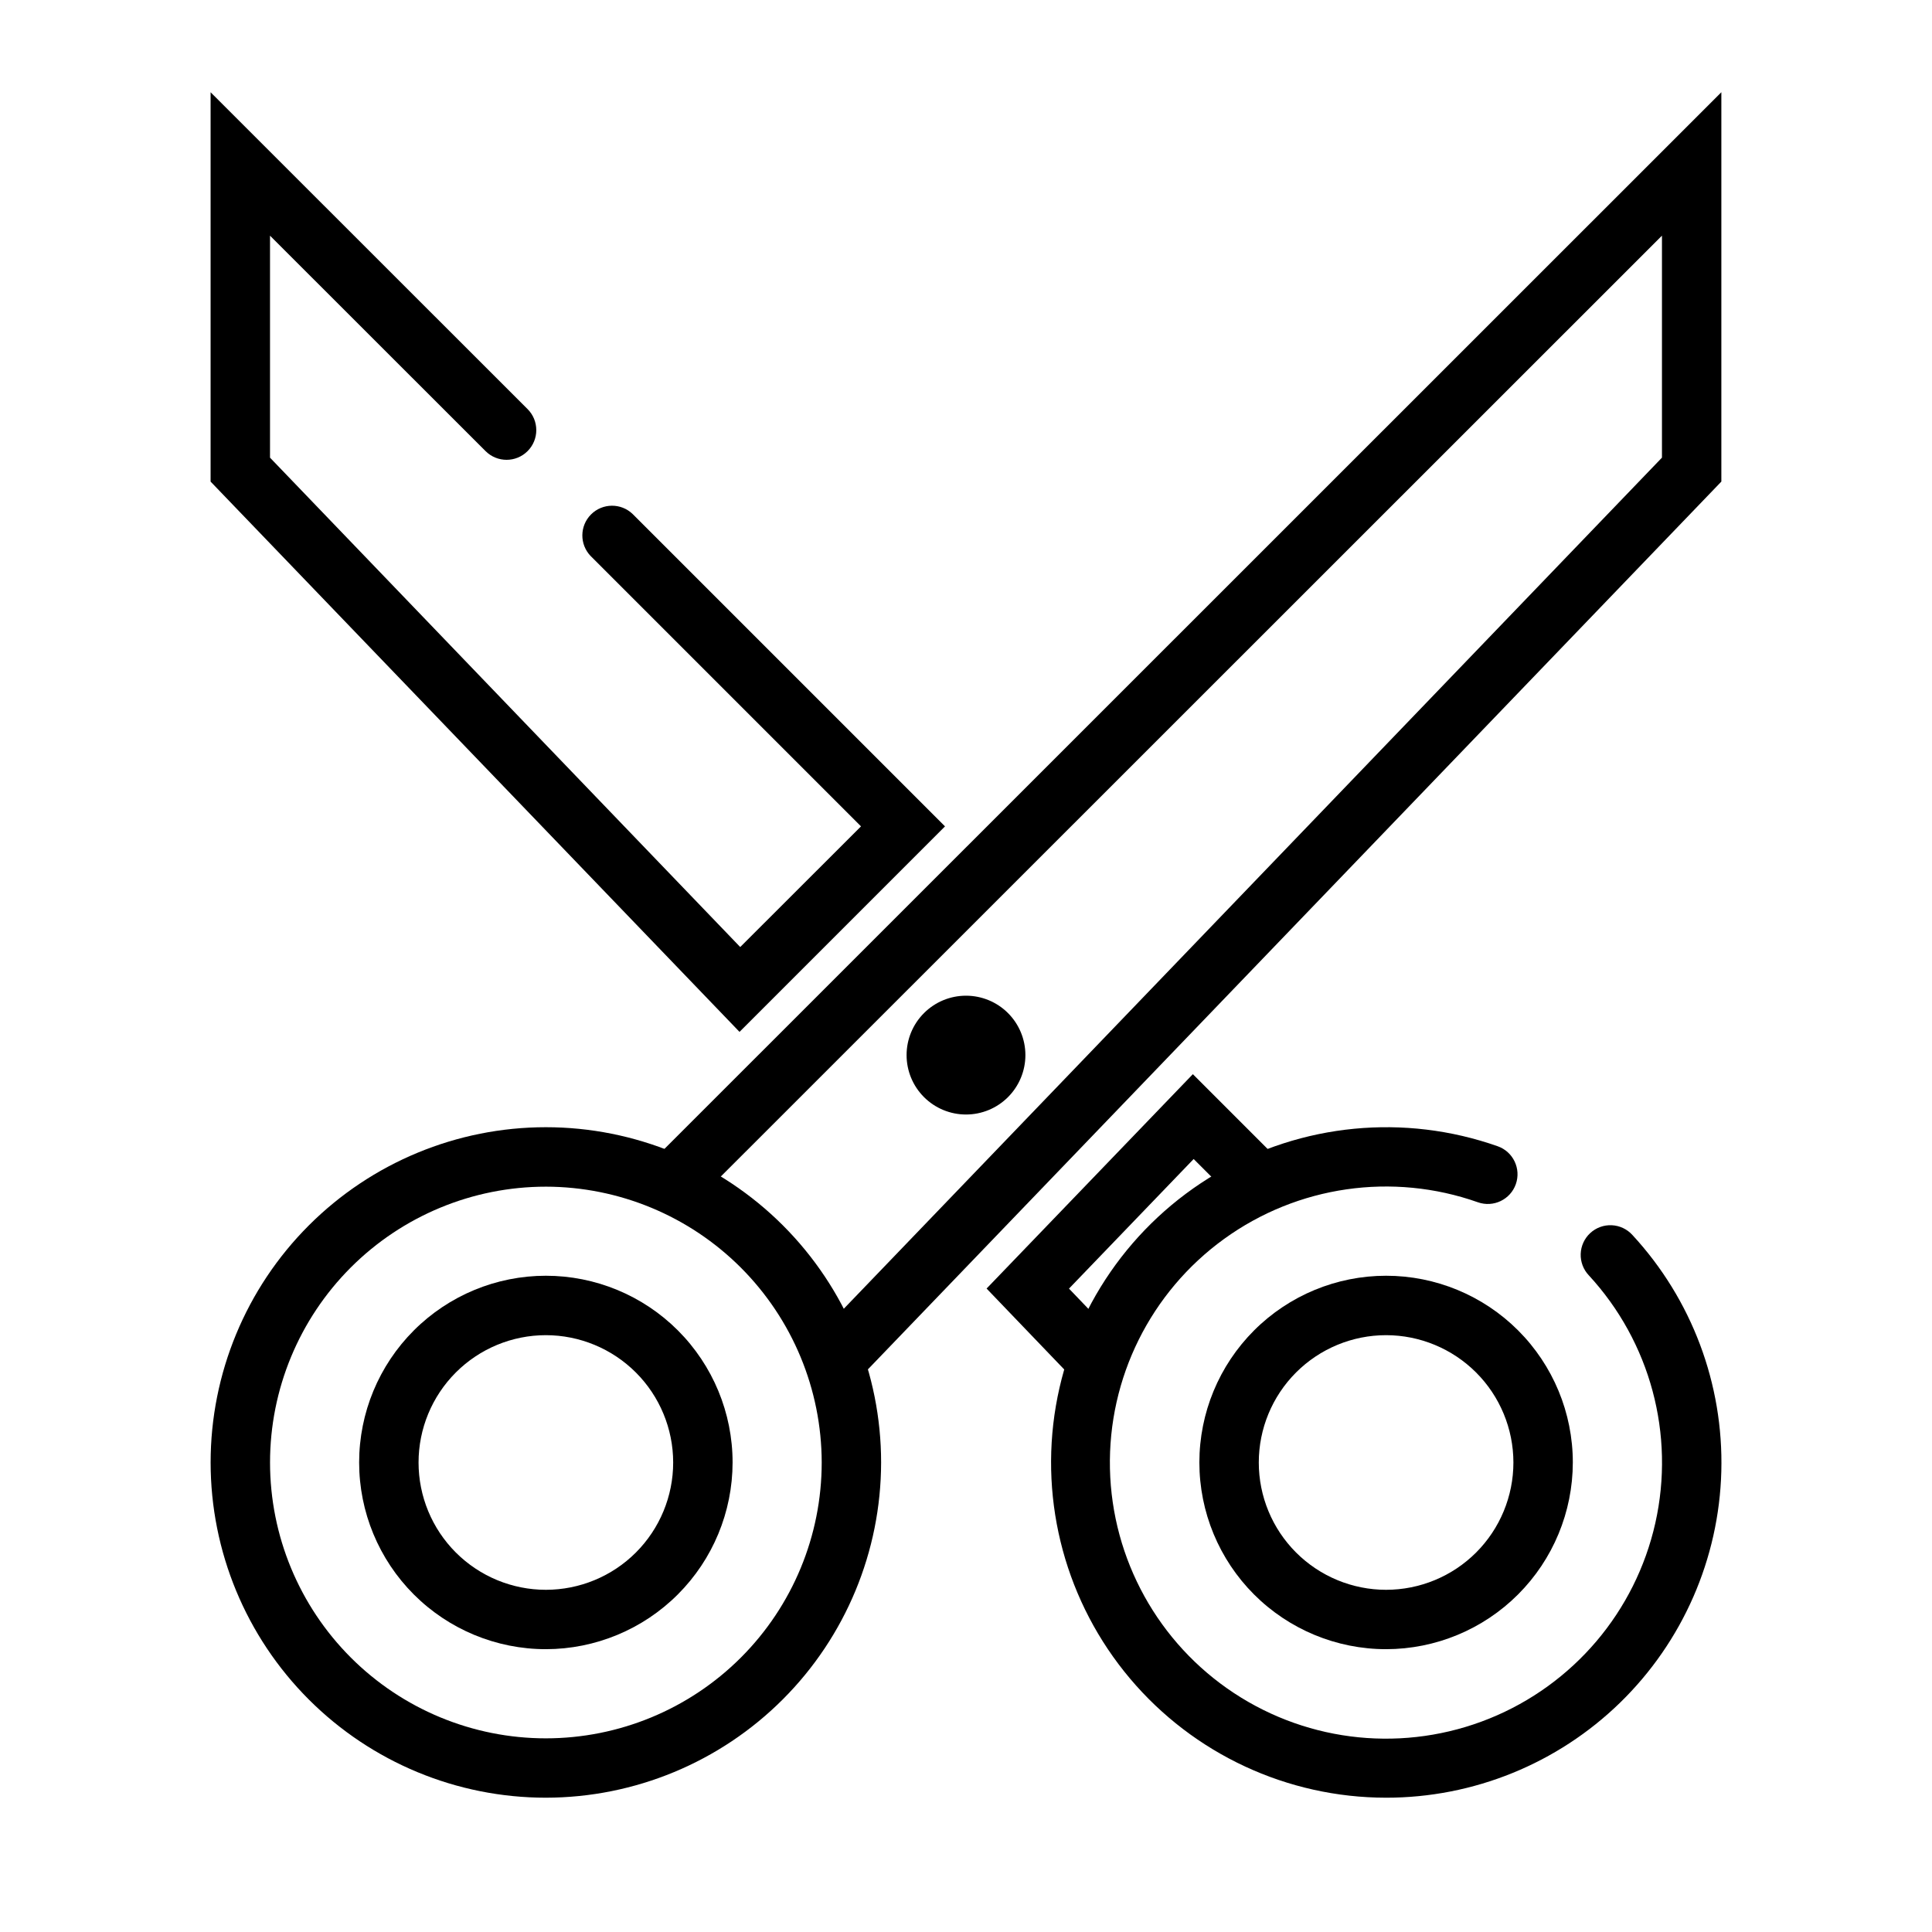
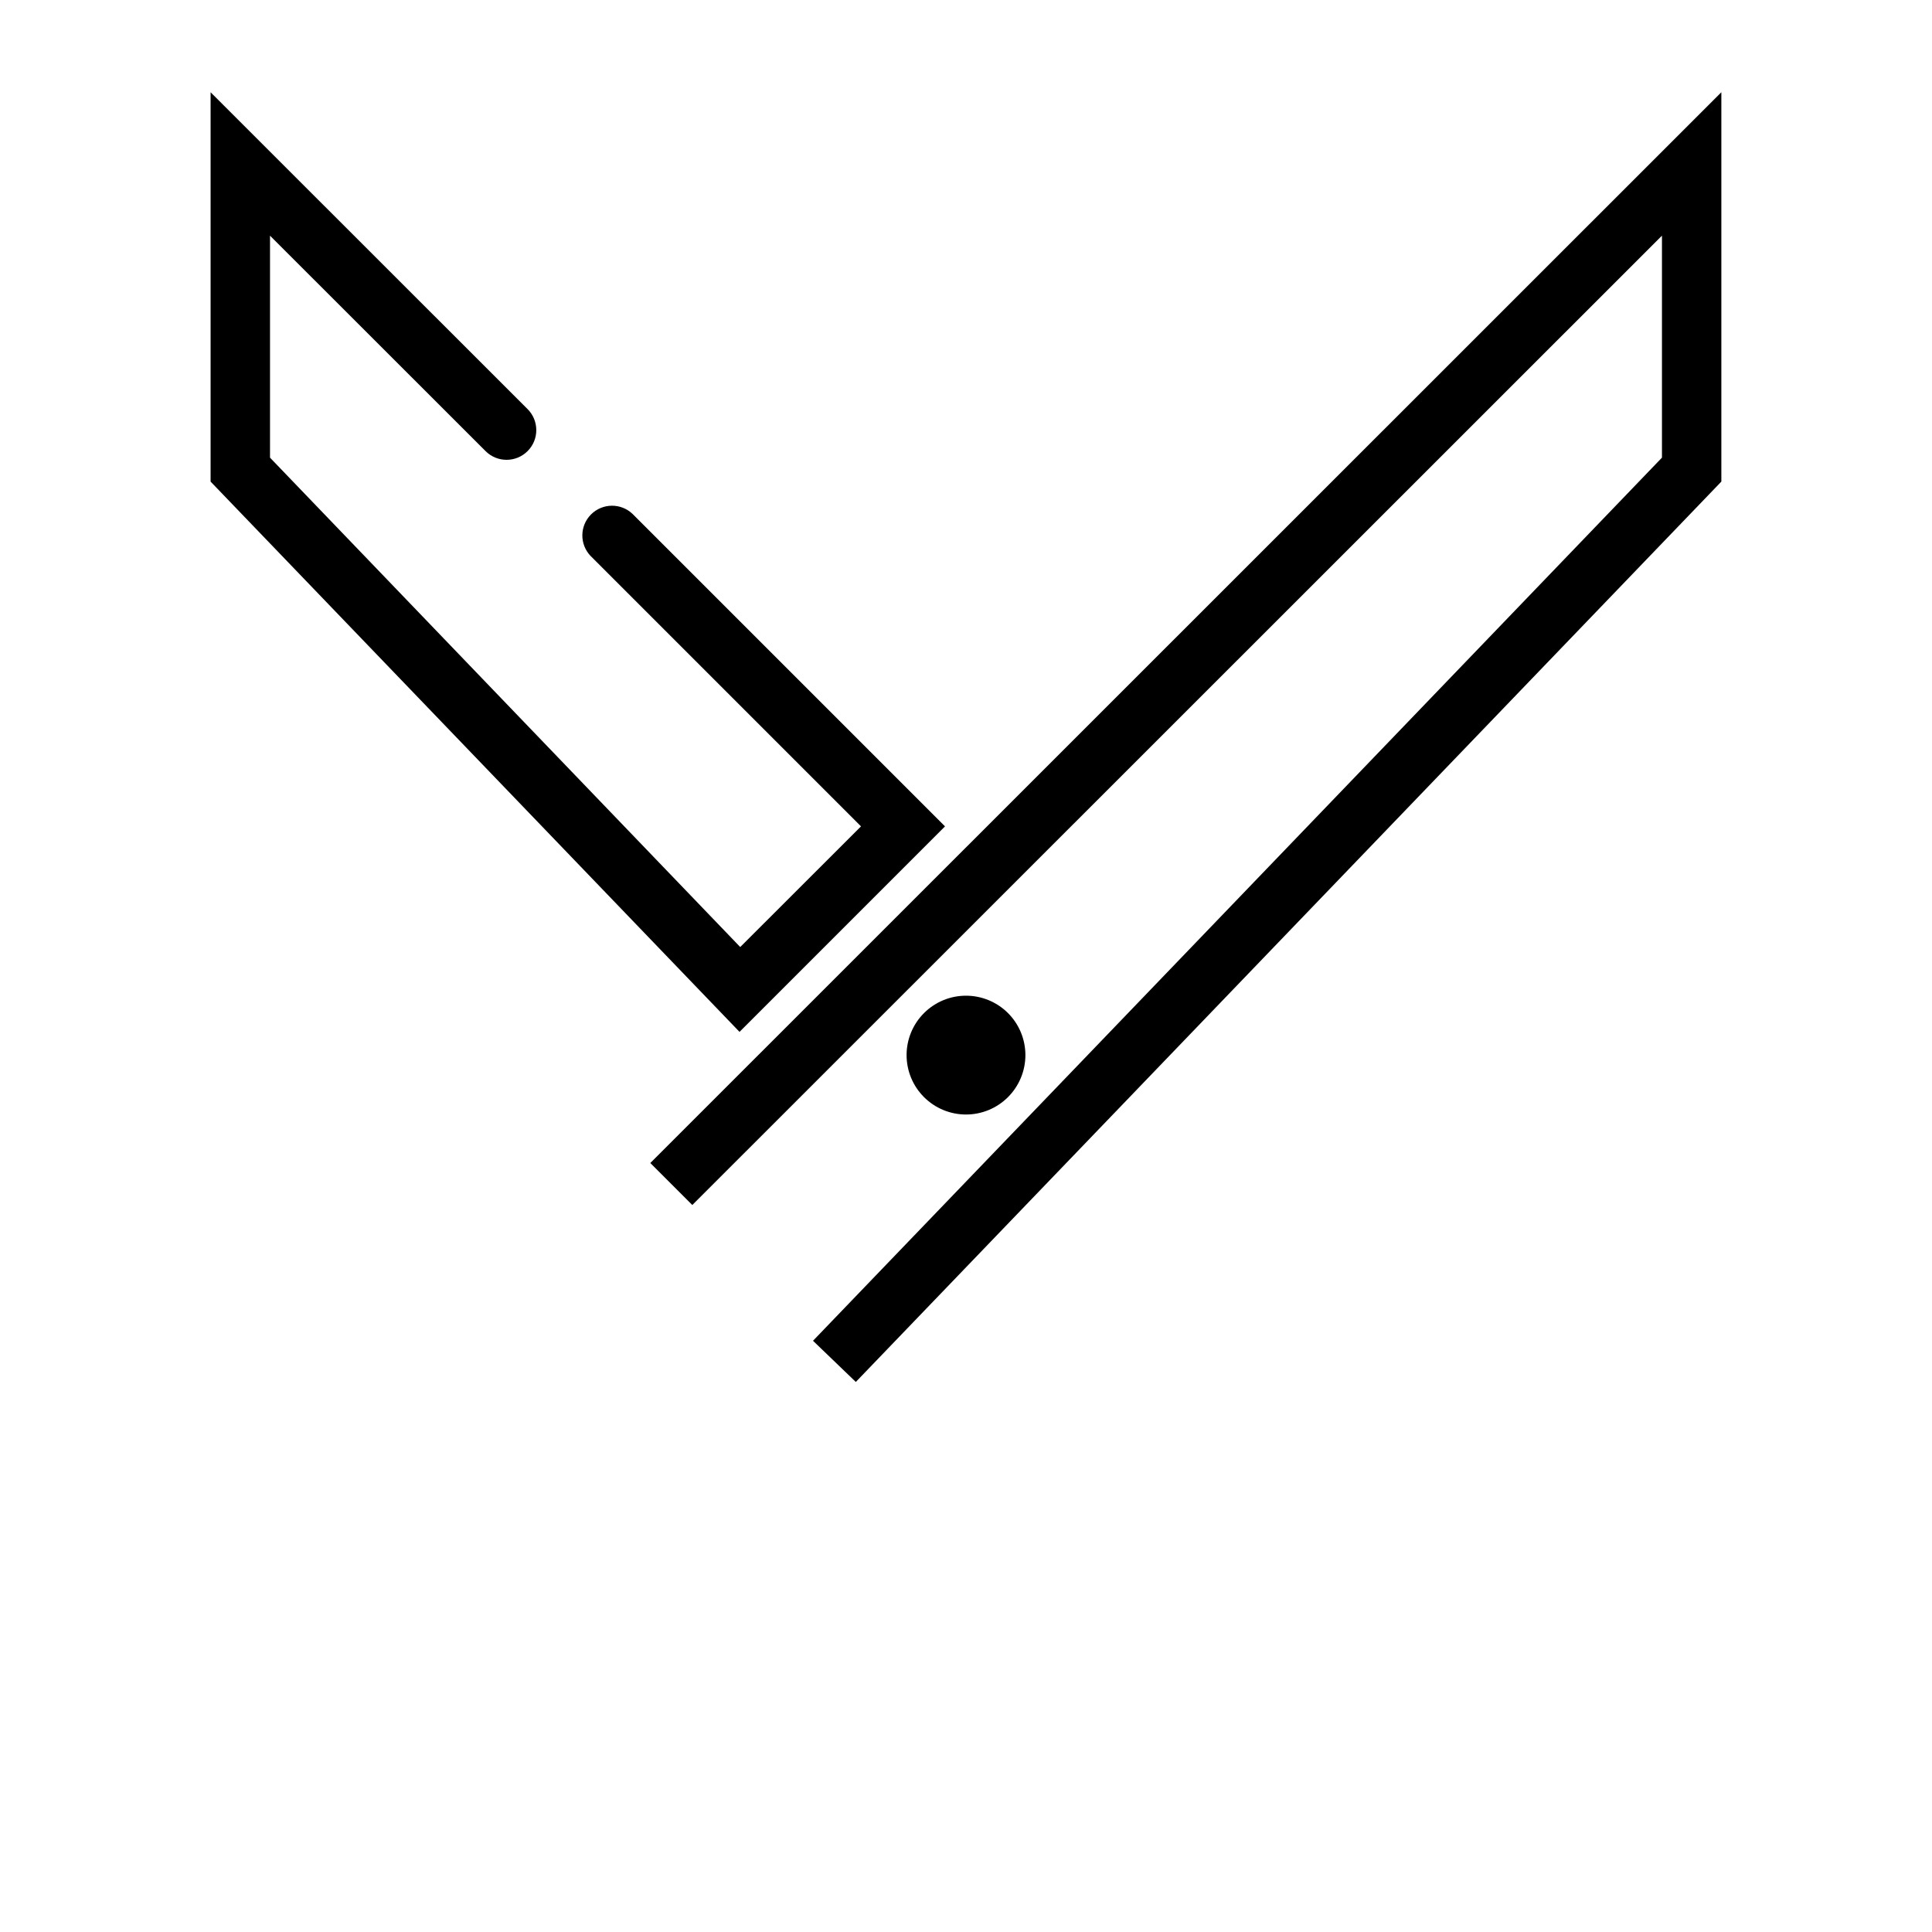
<svg xmlns="http://www.w3.org/2000/svg" fill="#000000" width="800px" height="800px" version="1.1" viewBox="144 144 512 512">
  <g>
    <path d="m400 407.87c-4.176 0-8.18 1.656-11.133 4.609-2.953 2.953-4.613 6.957-4.613 11.133s1.66 8.18 4.613 11.133c2.953 2.953 6.957 4.613 11.133 4.613s8.18-1.66 11.133-4.613c2.949-2.953 4.609-6.957 4.609-11.133s-1.66-8.18-4.609-11.133c-2.953-2.953-6.957-4.609-11.133-4.609z" />
    <path d="m370.8 510.23-11.344-10.91 224.98-234.04v-58.828l-256.97 256.89-11.129-11.129 283.84-283.77v103.18z" />
-     <path d="m288.66 620.41c-23.562 0-46.16-9.359-62.82-26.02-16.664-16.664-26.023-39.262-26.023-62.824s9.359-46.16 26.023-62.82c16.66-16.66 39.258-26.023 62.82-26.023s46.16 9.363 62.824 26.023c16.66 16.66 26.02 39.258 26.02 62.82-0.027 23.555-9.398 46.137-26.055 62.789-16.652 16.656-39.234 26.027-62.789 26.055zm0-161.93c-19.387 0-37.98 7.703-51.691 21.41-13.707 13.711-21.41 32.305-21.406 51.691 0 19.387 7.703 37.98 21.41 51.688 13.711 13.711 32.305 21.41 51.691 21.41 19.391-0.004 37.984-7.707 51.691-21.414 13.707-13.711 21.406-32.305 21.406-51.695-0.031-19.375-7.746-37.949-21.445-51.652-13.703-13.699-32.277-21.41-51.656-21.438z" />
    <path d="m339.98 417.46-140.17-145.83v-103.18l84.004 83.965c3.074 3.074 3.078 8.059 0.004 11.133-3.074 3.078-8.059 3.078-11.137 0.004l-57.125-57.094v58.828l124.61 129.69 32.008-31.977-71.637-71.637c-2.984-3.086-2.941-7.996 0.098-11.035 3.035-3.035 7.945-3.078 11.035-0.094l82.766 82.766z" />
-     <path d="m429.19 510.22-23.734-24.742 54.664-56.812 23.539 23.547-11.133 11.129-12.195-12.191-33.039 34.344 13.258 13.832z" />
-     <path d="m511.33 620.41c-26.176-0.016-51.012-11.574-67.879-31.594-16.867-20.016-24.047-46.449-19.629-72.25 4.422-25.801 19.992-48.336 42.559-61.598 22.57-13.262 49.836-15.895 74.523-7.199 4.102 1.449 6.25 5.945 4.805 10.047-1.449 4.098-5.945 6.246-10.047 4.801-22.66-8.008-47.809-4.371-67.273 9.719-19.469 14.094-30.773 36.852-30.242 60.879s12.828 46.262 32.898 59.484c20.07 13.219 45.352 15.742 67.641 6.742 22.285-9 38.727-28.367 43.992-51.82 5.262-23.449-1.328-47.988-17.629-65.648-1.445-1.527-2.219-3.57-2.148-5.676 0.07-2.102 0.98-4.09 2.523-5.516 1.547-1.43 3.602-2.18 5.703-2.082 2.102 0.094 4.078 1.031 5.488 2.594 15.715 17.008 24.164 39.484 23.551 62.637-0.613 23.148-10.242 45.145-26.836 61.301-16.594 16.152-38.84 25.188-62 25.18z" />
-     <path d="m288.66 581.05c-13.125 0-25.711-5.215-34.988-14.492-9.281-9.281-14.496-21.867-14.496-34.992 0-13.121 5.215-25.707 14.496-34.988 9.277-9.281 21.863-14.492 34.988-14.492s25.711 5.211 34.992 14.492c9.277 9.281 14.492 21.867 14.492 34.988-0.016 13.121-5.234 25.695-14.512 34.973-9.277 9.277-21.852 14.496-34.973 14.512zm0-83.215c-8.949 0-17.531 3.555-23.859 9.883-6.324 6.328-9.879 14.91-9.879 23.859s3.555 17.531 9.883 23.859c6.328 6.324 14.914 9.879 23.859 9.879 8.949-0.004 17.531-3.559 23.859-9.887 6.324-6.332 9.879-14.914 9.875-23.863-0.008-8.941-3.566-17.52-9.891-23.844-6.328-6.32-14.902-9.879-23.848-9.887z" />
-     <path d="m511.33 581.05c-13.125 0-25.711-5.215-34.988-14.492-9.281-9.281-14.496-21.867-14.496-34.992 0-13.121 5.215-25.707 14.496-34.988 9.277-9.281 21.863-14.492 34.988-14.492s25.711 5.211 34.992 14.492c9.277 9.281 14.492 21.867 14.492 34.988-0.016 13.121-5.234 25.699-14.512 34.977-9.273 9.277-21.852 14.492-34.973 14.508zm0-83.215c-8.949 0-17.531 3.555-23.859 9.883-6.324 6.328-9.879 14.91-9.879 23.859s3.555 17.531 9.883 23.859c6.328 6.324 14.914 9.879 23.859 9.879 8.949-0.004 17.531-3.559 23.859-9.887 6.324-6.332 9.879-14.914 9.875-23.863-0.008-8.941-3.566-17.52-9.891-23.844-6.328-6.32-14.902-9.879-23.848-9.887z" />
  </g>
</svg>